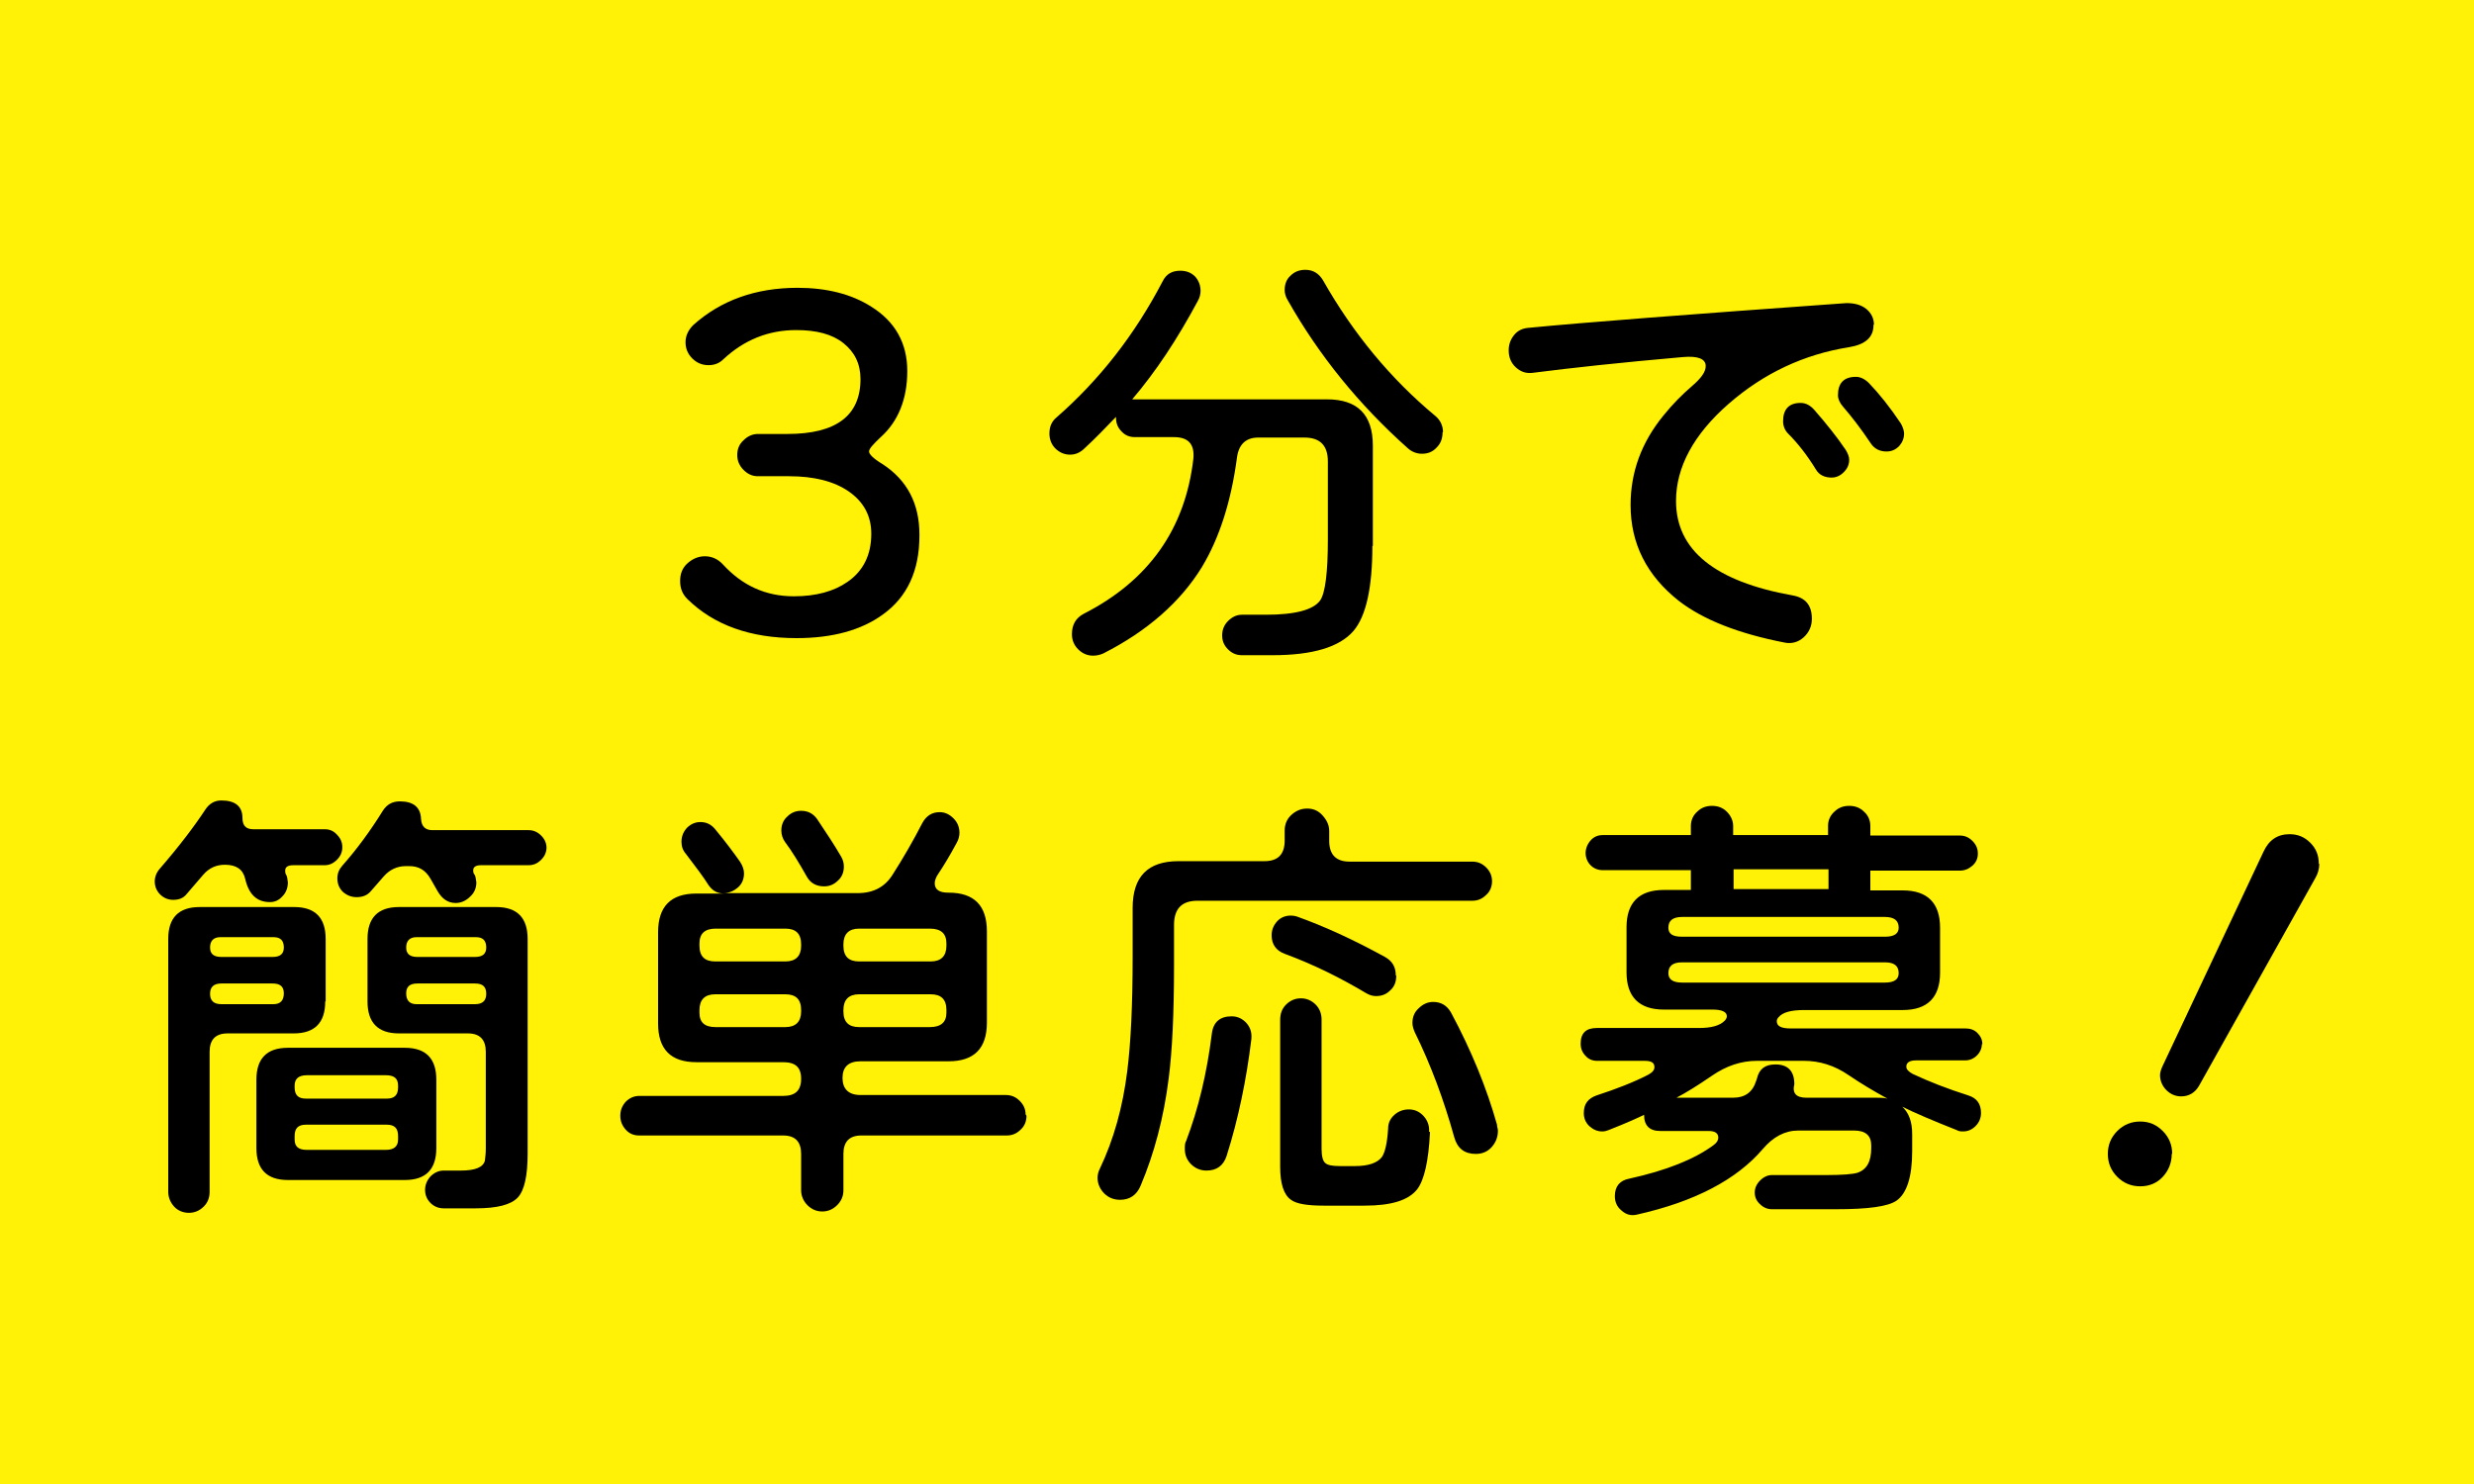
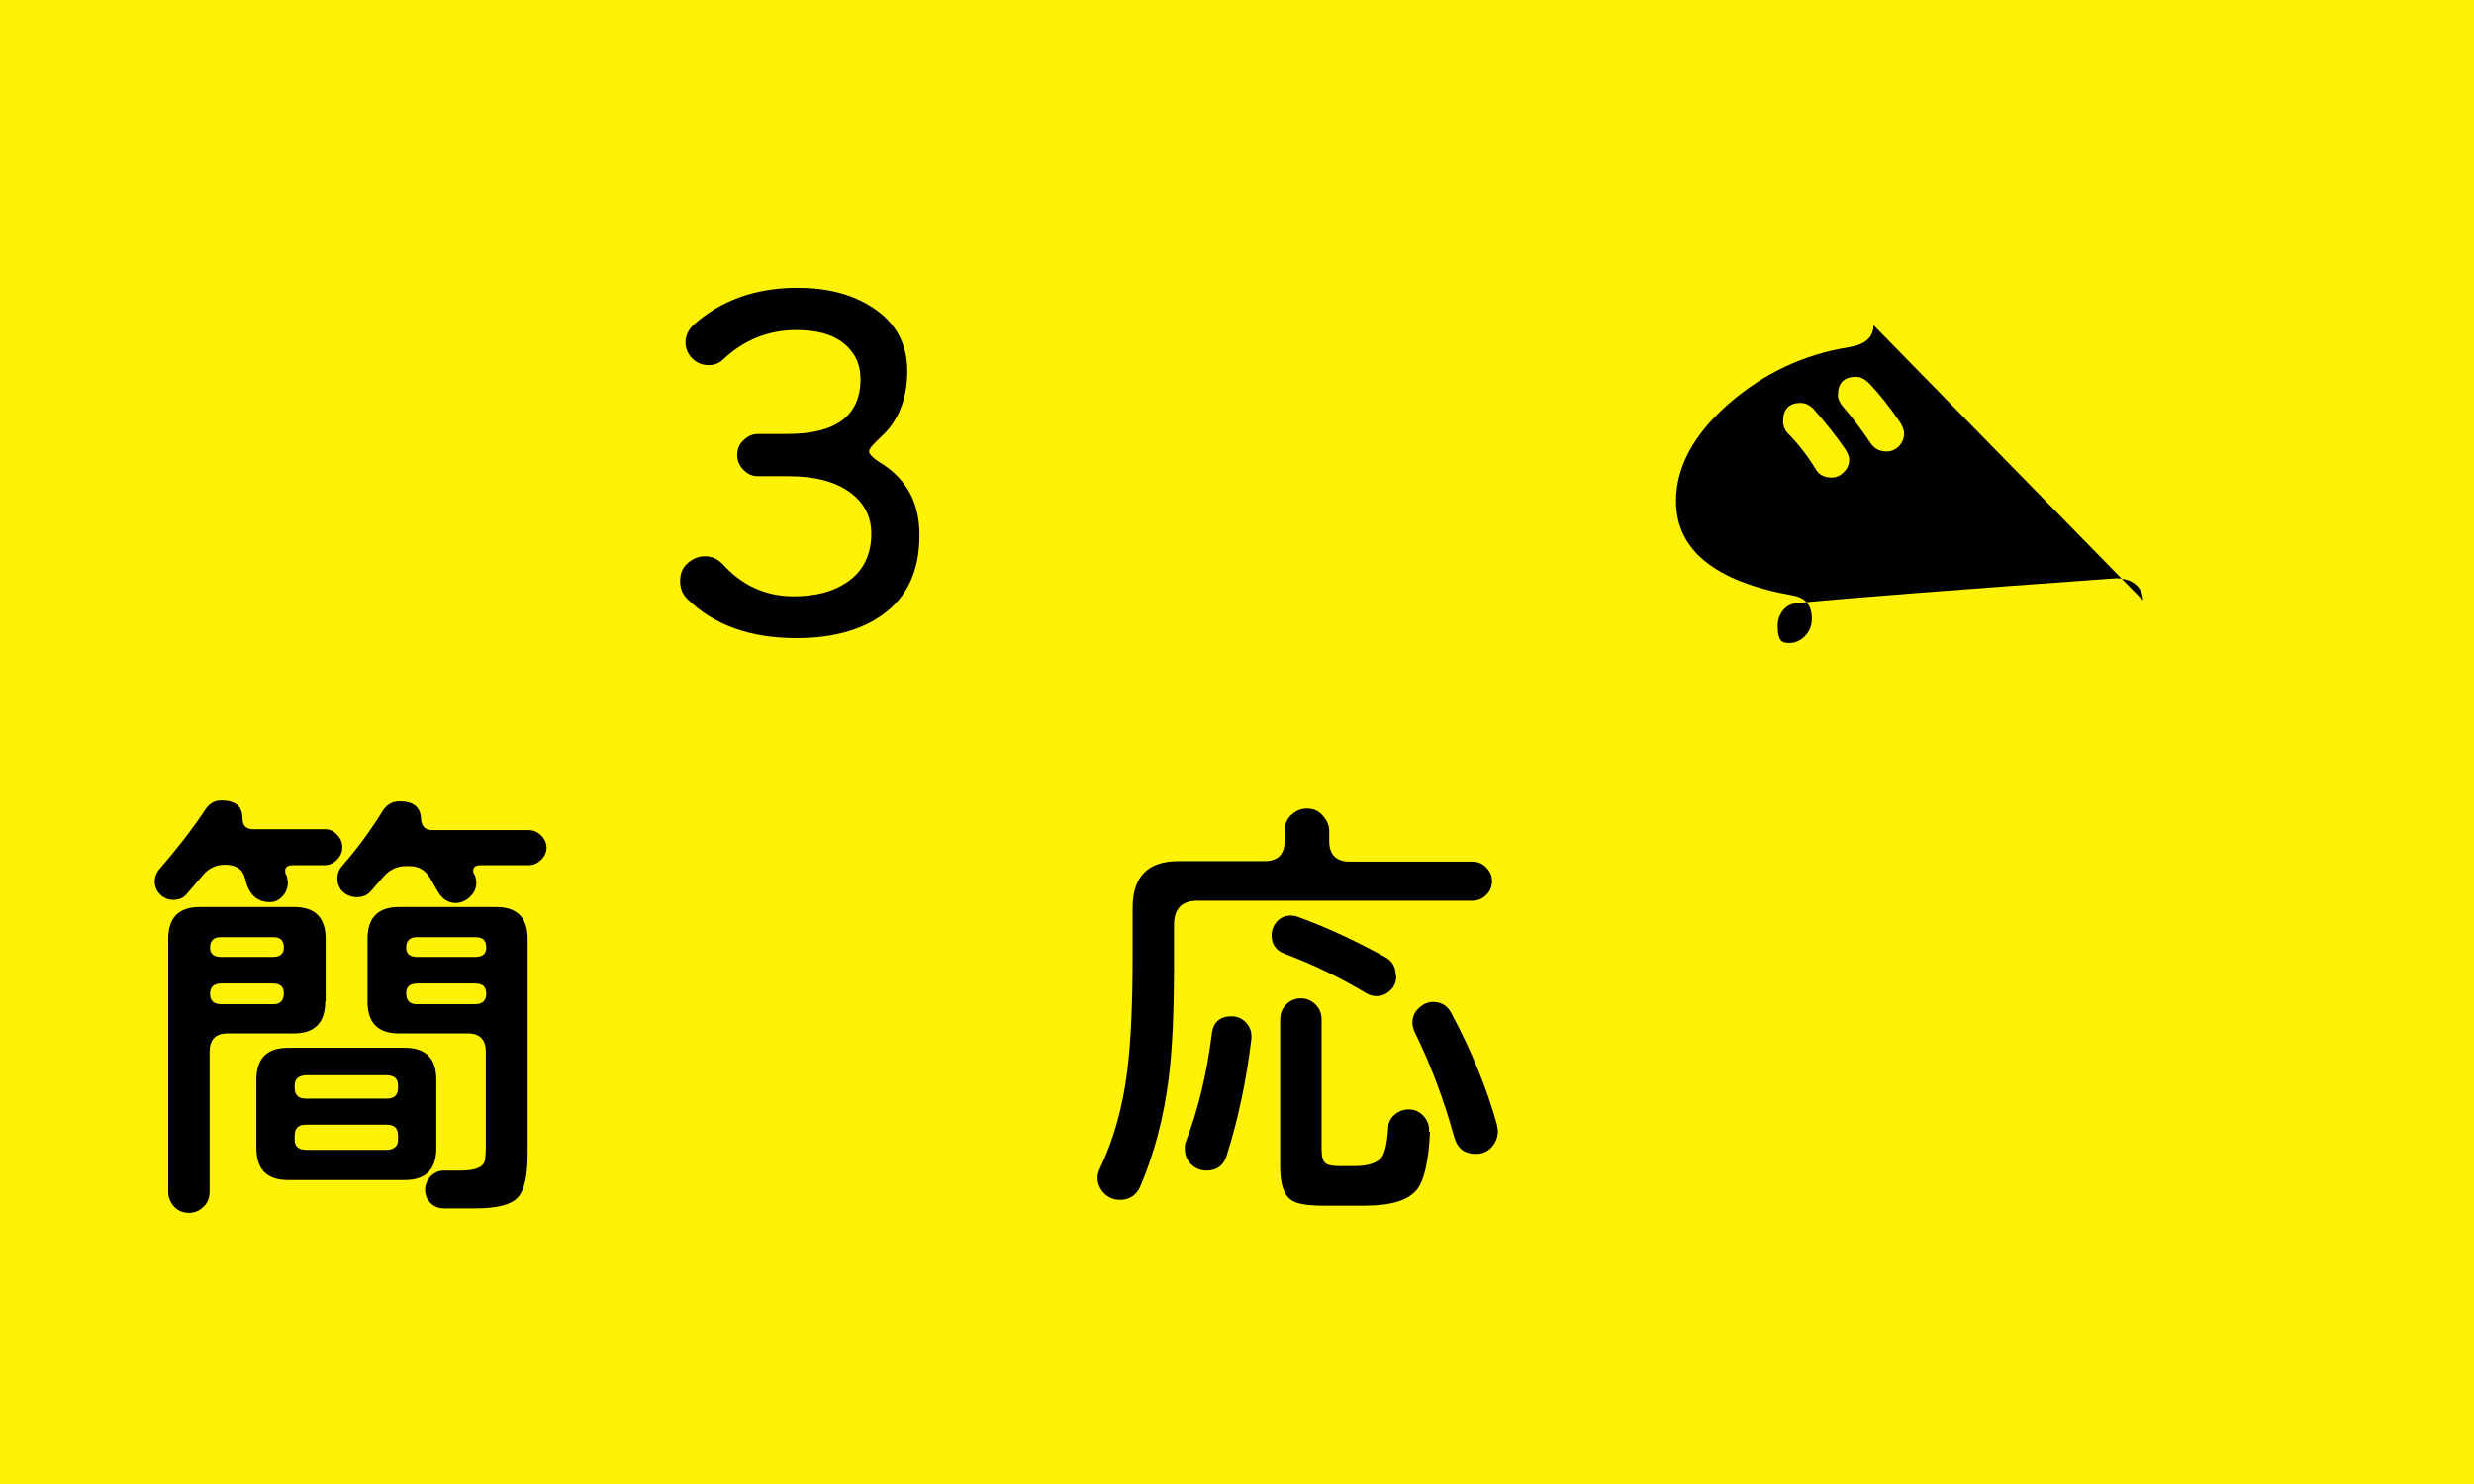
<svg xmlns="http://www.w3.org/2000/svg" id="_レイヤー_1" version="1.1" viewBox="0 0 55 33">
  <defs>
    <style>
      .st0 {
        fill: #fff206;
      }
    </style>
  </defs>
  <rect class="st0" width="55" height="33" />
  <g>
    <path d="M20.44,11.91c0,.78-.27,1.37-.82,1.76-.47.34-1.11.52-1.91.52-1.03,0-1.84-.29-2.43-.87-.11-.11-.16-.24-.16-.4s.05-.29.16-.39.24-.16.39-.16.29.06.4.18c.43.47.95.71,1.58.71.49,0,.89-.11,1.19-.32.35-.24.53-.6.53-1.07,0-.4-.17-.71-.5-.94s-.78-.34-1.33-.34h-.69c-.13,0-.23-.05-.32-.14s-.14-.2-.14-.33.04-.24.14-.33c.09-.09.2-.14.32-.14h.66c1.08,0,1.62-.41,1.62-1.22,0-.34-.13-.6-.38-.8-.25-.2-.6-.29-1.05-.29-.62,0-1.16.22-1.62.65-.09.09-.2.13-.33.13-.14,0-.26-.05-.36-.15-.1-.1-.15-.22-.15-.36s.06-.27.17-.38c.61-.55,1.39-.83,2.32-.83.65,0,1.2.14,1.64.42.53.33.8.81.8,1.43s-.2,1.12-.59,1.47c-.17.16-.26.26-.26.32s.1.16.3.28c.55.36.82.88.82,1.57v.02Z" />
-     <path d="M30.51,12.13c0,.94-.14,1.57-.42,1.9-.31.36-.91.54-1.8.54h-.68c-.12,0-.22-.04-.31-.13s-.13-.19-.13-.31.04-.23.13-.32c.09-.09.19-.14.31-.14h.53c.66,0,1.06-.11,1.21-.32.11-.16.17-.61.17-1.35v-1.74c0-.35-.17-.53-.52-.53h-1.03c-.27,0-.43.15-.47.44-.13.98-.39,1.79-.78,2.44-.48.78-1.21,1.42-2.19,1.92-.07.03-.14.05-.23.05-.13,0-.24-.05-.33-.14s-.14-.2-.14-.34c0-.21.09-.36.26-.45,1.45-.74,2.26-1.89,2.44-3.45.03-.32-.11-.48-.43-.48h-.87c-.12,0-.22-.04-.3-.13-.08-.08-.12-.18-.12-.3v-.02c-.23.24-.46.48-.7.7-.1.1-.21.14-.32.14-.13,0-.24-.05-.33-.14s-.13-.21-.13-.33c0-.15.05-.27.16-.36.95-.83,1.74-1.84,2.36-3.03.08-.16.21-.23.39-.23.13,0,.24.04.33.13.08.09.12.2.12.32,0,.07-.02.15-.06.22-.45.84-.93,1.57-1.46,2.19h4.33c.68,0,1.02.34,1.02,1.03v2.23h-.01ZM32.07,9.61c0,.14-.04.25-.13.34-.09.1-.2.14-.33.14-.11,0-.22-.04-.31-.12-1.09-.97-1.98-2.07-2.67-3.29-.05-.08-.07-.16-.07-.23,0-.13.04-.24.13-.32.09-.09.2-.13.33-.13.17,0,.3.08.39.23.67,1.18,1.5,2.19,2.5,3.02.11.09.17.22.17.36h0Z" />
-     <path d="M41.65,7.23c0,.27-.18.43-.54.49-1.01.16-1.9.58-2.68,1.26s-1.17,1.41-1.17,2.16c0,1.09.86,1.79,2.59,2.1.29.05.43.22.43.52,0,.16-.06.3-.18.41s-.27.15-.42.12c-1.03-.2-1.82-.51-2.36-.93-.71-.56-1.07-1.27-1.07-2.13,0-.73.24-1.39.73-1.99.21-.26.42-.47.63-.65.21-.18.31-.32.31-.45,0-.16-.17-.23-.51-.2-1.37.12-2.48.24-3.33.35-.15.02-.27-.02-.38-.12s-.16-.23-.16-.38c0-.13.04-.24.12-.34.08-.1.19-.15.32-.16,1.23-.12,3.58-.3,7.07-.55.18,0,.33.04.44.13.11.09.17.21.17.35h-.01ZM41.11,10.22c0,.11-.04.2-.12.28-.08.08-.17.12-.27.12-.16,0-.28-.06-.35-.18-.19-.31-.4-.58-.62-.8-.07-.07-.11-.17-.11-.27,0-.27.13-.41.39-.41.11,0,.21.05.3.15.28.32.51.61.7.89.05.08.08.16.08.22ZM42.33,9.64c0,.11-.04.2-.11.28-.08.08-.17.12-.28.12-.15,0-.27-.06-.35-.18-.22-.33-.43-.6-.62-.82-.07-.08-.11-.17-.11-.25,0-.27.13-.41.4-.41.1,0,.2.05.29.14.23.24.47.54.71.9.05.09.07.17.07.22Z" />
+     <path d="M41.65,7.23c0,.27-.18.43-.54.49-1.01.16-1.9.58-2.68,1.26s-1.17,1.41-1.17,2.16c0,1.09.86,1.79,2.59,2.1.29.05.43.22.43.52,0,.16-.06.3-.18.41s-.27.15-.42.12s-.16-.23-.16-.38c0-.13.04-.24.12-.34.08-.1.19-.15.32-.16,1.23-.12,3.58-.3,7.07-.55.18,0,.33.04.44.13.11.09.17.21.17.35h-.01ZM41.11,10.22c0,.11-.04.2-.12.28-.08.08-.17.12-.27.12-.16,0-.28-.06-.35-.18-.19-.31-.4-.58-.62-.8-.07-.07-.11-.17-.11-.27,0-.27.13-.41.39-.41.11,0,.21.05.3.15.28.32.51.61.7.89.05.08.08.16.08.22ZM42.33,9.64c0,.11-.04.2-.11.28-.08.08-.17.12-.28.12-.15,0-.27-.06-.35-.18-.22-.33-.43-.6-.62-.82-.07-.08-.11-.17-.11-.25,0-.27.13-.41.4-.41.1,0,.2.05.29.14.23.24.47.54.71.9.05.09.07.17.07.22Z" />
    <path d="M7.61,18.84c0,.11-.04.2-.12.28s-.17.12-.27.12h-.7c-.12,0-.18.04-.18.12,0,.03,0,.06.02.09s.03.08.04.17c0,.12-.04.23-.12.31-.08.09-.17.13-.28.13-.29,0-.47-.17-.55-.52-.05-.21-.2-.31-.45-.31-.19,0-.35.07-.48.22l-.37.43c-.07.09-.17.13-.3.13-.11,0-.21-.04-.29-.12s-.12-.18-.12-.29c0-.1.04-.2.11-.28.45-.52.78-.96,1.01-1.31.09-.14.21-.21.36-.21.31,0,.47.13.47.39,0,.17.08.25.24.25h1.59c.11,0,.2.04.27.12.08.08.12.17.12.28ZM7.23,22.27c0,.47-.23.71-.7.71h-1.47c-.27,0-.4.14-.4.41v3.11c0,.13-.04.24-.13.33s-.2.14-.33.14-.25-.05-.33-.14-.13-.2-.13-.33v-5.62c0-.47.23-.71.7-.71h2.1c.47,0,.7.24.7.71v1.39h0ZM6.31,21.07c0-.16-.08-.23-.23-.23h-1.18c-.15,0-.23.08-.23.23,0,.14.08.21.25.21h1.14c.17,0,.25-.07.25-.21ZM6.31,22.09c0-.15-.08-.22-.25-.22h-1.14c-.17,0-.25.08-.25.23s.08.23.25.23h1.16c.15,0,.23-.08.23-.24ZM9.7,25.53c0,.47-.23.71-.7.71h-2.6c-.47,0-.7-.24-.7-.71v-1.52c0-.47.23-.71.7-.71h2.6c.47,0,.7.24.7.71v1.52ZM8.85,24.18v-.04c0-.16-.09-.23-.27-.23h-1.76c-.18,0-.27.08-.27.23v.04c0,.17.08.25.25.25h1.8c.17,0,.25-.08.25-.25ZM8.85,25.34v-.08c0-.17-.08-.25-.25-.25h-1.8c-.17,0-.25.08-.25.25v.08c0,.16.09.23.27.23h1.76c.18,0,.27-.08.27-.23ZM12.15,18.84c0,.11-.04.2-.12.28s-.17.12-.28.12h-1.06c-.11,0-.17.04-.17.11,0,.03,0,.07.03.1.02.03.03.09.04.17,0,.12-.04.23-.14.32-.09.09-.2.14-.32.14-.17,0-.3-.09-.4-.26l-.16-.28c-.11-.19-.26-.28-.47-.28h-.08c-.19,0-.36.08-.49.23l-.28.32c-.08.1-.19.14-.32.14-.12,0-.22-.04-.31-.12-.08-.08-.12-.18-.12-.3,0-.11.04-.2.11-.28.32-.36.62-.77.9-1.22.09-.14.21-.21.38-.21.3,0,.46.13.47.39.01.17.1.25.25.25h2.14c.11,0,.2.04.28.12s.12.17.12.28v-.02ZM11.73,25.65c0,.49-.07.82-.22.98-.15.16-.46.24-.93.24h-.72c-.11,0-.21-.04-.29-.12s-.12-.18-.12-.29.04-.21.12-.3c.08-.08.18-.13.29-.13h.38c.32,0,.5-.07.54-.22.01-.08.02-.17.02-.27v-2.15c0-.27-.13-.41-.4-.41h-1.53c-.47,0-.7-.24-.7-.71v-1.39c0-.47.23-.71.7-.71h2.16c.47,0,.7.24.7.71,0,0,0,4.77,0,4.77ZM10.81,21.07c0-.16-.08-.23-.23-.23h-1.32c-.15,0-.23.08-.23.23,0,.14.08.21.25.21h1.28c.17,0,.25-.07.25-.21ZM10.81,22.1c0-.16-.08-.23-.25-.23h-1.28c-.17,0-.25.07-.25.22,0,.16.08.24.23.24h1.3c.17,0,.25-.08.25-.23Z" />
-     <path d="M22.82,24.81c0,.12-.04.23-.13.31-.09.09-.19.13-.31.13h-3.23c-.27,0-.4.14-.4.41v.81c0,.13-.05.24-.14.33s-.2.14-.33.14-.24-.05-.33-.14-.14-.21-.14-.33v-.81c0-.27-.13-.41-.4-.41h-3.2c-.12,0-.22-.04-.3-.13-.08-.09-.12-.19-.12-.31s.04-.22.12-.31c.08-.08.18-.13.3-.13h3.2c.27,0,.4-.12.4-.38s-.13-.37-.4-.37h-1.93c-.57,0-.85-.29-.85-.86v-2.03c0-.57.28-.86.85-.86h.62c-.15,0-.26-.06-.35-.19-.1-.16-.27-.39-.5-.69-.07-.08-.1-.17-.1-.27,0-.12.04-.22.12-.31.08-.08.18-.13.3-.13.13,0,.24.05.33.16.23.28.41.52.55.72.06.09.09.18.09.26,0,.12-.04.23-.13.31s-.2.13-.32.13h2.98c.35,0,.61-.14.78-.42.23-.36.45-.74.65-1.13.09-.17.22-.25.39-.25.12,0,.22.05.31.14s.13.2.13.32c0,.07-.02.15-.06.22-.15.28-.29.51-.41.69-.05.07-.08.15-.08.21,0,.14.1.21.3.21h.01c.57,0,.85.29.85.86v2.03c0,.57-.28.86-.85.86h-1.96c-.27,0-.4.13-.4.37s.13.38.4.38h3.23c.12,0,.22.04.31.13.09.09.13.19.13.3l.02.03ZM17.81,21.03v-.03c0-.24-.12-.35-.35-.35h-1.55c-.24,0-.36.11-.36.33v.05c0,.24.12.35.35.35h1.56c.23,0,.35-.12.35-.35ZM17.81,22.49v-.03c0-.24-.12-.35-.35-.35h-1.56c-.23,0-.35.12-.35.35v.06c0,.22.12.32.36.32h1.55c.23,0,.35-.12.35-.35ZM18.76,19.27c0,.12-.04.23-.13.31-.09.09-.19.13-.31.13-.17,0-.3-.07-.38-.21-.18-.32-.34-.58-.49-.78-.05-.07-.08-.16-.08-.25,0-.12.04-.23.13-.31.09-.09.19-.13.31-.13.15,0,.27.06.36.19.2.3.38.57.53.83.04.07.06.14.06.22ZM21.04,21.03v-.05c0-.22-.12-.33-.37-.33h-1.57c-.23,0-.35.12-.35.35v.03c0,.24.12.35.35.35h1.59c.23,0,.35-.12.35-.35ZM21.04,22.52v-.06c0-.24-.12-.35-.35-.35h-1.59c-.23,0-.35.12-.35.35v.03c0,.24.12.35.35.35h1.57c.25,0,.37-.11.37-.32Z" />
    <path d="M33.17,19.59c0,.12-.04.23-.13.31-.09.09-.19.13-.31.13h-6.11c-.35,0-.52.18-.52.54v.9c0,1.07-.04,1.91-.12,2.52-.11.87-.32,1.66-.62,2.37-.09.22-.25.32-.46.32-.14,0-.26-.05-.35-.14s-.15-.21-.15-.35c0-.07.02-.14.05-.2.31-.65.51-1.37.61-2.17.08-.63.12-1.48.12-2.54v-1.09c0-.7.34-1.04,1.02-1.04h1.91c.3,0,.45-.15.45-.46v-.22c0-.14.05-.26.15-.35s.21-.14.35-.14.25.05.34.15.15.21.15.35v.22c0,.3.15.46.45.46h2.73c.12,0,.22.04.31.13.09.09.13.19.13.31h0ZM27.82,23.1c-.11.91-.29,1.78-.55,2.6-.07.22-.22.33-.45.33-.13,0-.25-.05-.34-.14s-.14-.2-.14-.34c0-.07,0-.13.03-.18.27-.71.46-1.5.57-2.38.03-.26.18-.39.44-.39.13,0,.24.05.33.15s.12.22.11.34h0ZM31.04,21.7c0,.13-.04.24-.13.32-.09.09-.19.13-.32.13-.07,0-.14-.02-.21-.06-.57-.34-1.17-.64-1.82-.88-.19-.07-.29-.21-.29-.41,0-.12.04-.22.12-.31s.19-.13.3-.13c.03,0,.07,0,.14.02.59.21,1.25.51,1.96.9.16.09.24.22.24.41h.01ZM31.79,25.18c-.03.64-.13,1.06-.28,1.26-.19.25-.58.37-1.17.37h-.91c-.37,0-.61-.04-.73-.13-.16-.11-.24-.36-.24-.73v-3.27c0-.14.04-.25.13-.34.09-.09.2-.14.33-.14s.24.05.33.14.13.21.13.33v2.88c0,.16.03.27.08.31.05.05.16.07.32.07h.35c.29,0,.49-.07.59-.2.07-.1.12-.31.14-.64,0-.12.05-.22.14-.3s.2-.12.32-.12c.13,0,.24.05.33.15s.13.22.12.35h.02ZM33.3,25.15c0,.14-.05.26-.14.36s-.21.15-.35.15c-.25,0-.41-.12-.48-.37-.23-.83-.52-1.61-.88-2.34-.03-.07-.05-.14-.05-.2,0-.13.04-.24.14-.33.09-.09.2-.14.32-.14.18,0,.31.08.4.24.45.84.79,1.67,1.02,2.49,0,.05.02.09.02.13h0Z" />
-     <path d="M44.06,23.21c0,.1-.04.19-.11.26s-.16.11-.26.11h-1.09c-.15,0-.22.05-.22.14,0,.06.05.11.14.16.36.17.77.33,1.24.48.19.06.28.19.28.39,0,.11-.04.21-.12.29s-.17.12-.28.12c-.04,0-.09,0-.14-.03-.53-.21-.93-.38-1.21-.52.15.14.22.34.22.61v.38c0,.57-.12.94-.35,1.1-.19.13-.63.19-1.34.19h-1.43c-.1,0-.19-.04-.26-.11-.08-.07-.12-.16-.12-.26s.04-.19.12-.27c.08-.08.17-.12.26-.12h1.22c.35,0,.58-.02.68-.05.21-.07.31-.25.31-.55v-.06c0-.22-.13-.33-.38-.33h-1.24c-.3,0-.56.14-.79.41-.58.68-1.51,1.17-2.8,1.46-.13.03-.24,0-.34-.09-.1-.08-.15-.19-.15-.32,0-.22.11-.35.32-.39.82-.18,1.45-.43,1.88-.75.07-.05.1-.11.1-.16,0-.1-.07-.15-.22-.15h-1.07c-.24,0-.36-.12-.36-.36-.12.06-.38.18-.79.34-.05.02-.09.03-.14.03-.11,0-.2-.04-.29-.12-.08-.08-.12-.17-.12-.29,0-.2.09-.32.28-.39.43-.14.82-.29,1.15-.46.09-.05.14-.1.14-.17,0-.1-.07-.14-.22-.14h-1.06c-.1,0-.19-.04-.25-.11-.07-.07-.11-.16-.11-.27,0-.24.12-.35.36-.35h2.27c.27,0,.46-.05.57-.16.03-.03.05-.07.05-.1,0-.1-.11-.15-.32-.15h-1.08c-.55,0-.83-.28-.83-.83v-1c0-.55.28-.83.83-.83h.6v-.44h-1.96c-.11,0-.2-.04-.27-.11s-.11-.17-.11-.27.04-.2.11-.28.16-.12.27-.12h1.96v-.2c0-.13.05-.24.14-.32.09-.09.2-.13.33-.13s.24.04.33.13c.09.09.14.2.14.32v.2h2.11v-.21c0-.12.05-.23.14-.31.09-.09.2-.13.33-.13s.24.04.33.13c.09.08.14.19.14.32v.21h1.99c.11,0,.2.04.28.12.08.08.12.17.12.28s-.04.2-.12.27c-.08.07-.17.11-.28.11h-1.99v.44h.72c.55,0,.83.28.83.83v1c0,.55-.28.83-.83.83h-2.19c-.29,0-.48.05-.57.16-.03.03-.04.06-.04.09,0,.11.1.16.31.16h3.89c.1,0,.19.03.26.1s.11.15.11.25h-.01ZM42.21,20.63c0-.16-.1-.24-.31-.24h-4.5c-.21,0-.31.08-.31.24,0,.14.1.2.3.2h4.52c.2,0,.3-.07.3-.2ZM42.21,21.64c0-.16-.1-.24-.3-.24h-4.52c-.2,0-.3.08-.3.24,0,.14.1.21.31.21h4.5c.21,0,.31-.07.31-.21ZM41.96,24.43c-.33-.18-.61-.35-.86-.52-.32-.22-.65-.32-1-.32h-1.04c-.35,0-.68.11-1,.33s-.58.38-.79.49h1.26c.26,0,.43-.12.51-.37l.02-.06c.05-.21.18-.31.41-.31.28,0,.42.15.42.44-.05.2.04.3.27.3h1.56c.08,0,.16,0,.24.02ZM40.65,19.77v-.44h-2.11v.44h2.11Z" />
-     <path d="M48.28,25.66c0,.2-.07.37-.2.51s-.3.21-.5.21-.37-.07-.51-.21-.21-.31-.21-.51.07-.37.21-.51.31-.21.51-.21.36.07.5.21.21.31.21.51h0ZM51.56,19.21c0,.11-.03.22-.09.32l-2.58,4.61c-.09.16-.23.24-.4.24-.13,0-.24-.05-.33-.14s-.14-.21-.14-.33c0-.06.02-.12.05-.19l2.25-4.78c.12-.26.31-.39.58-.39.18,0,.33.06.46.19.13.13.19.28.19.47h.01Z" />
  </g>
</svg>